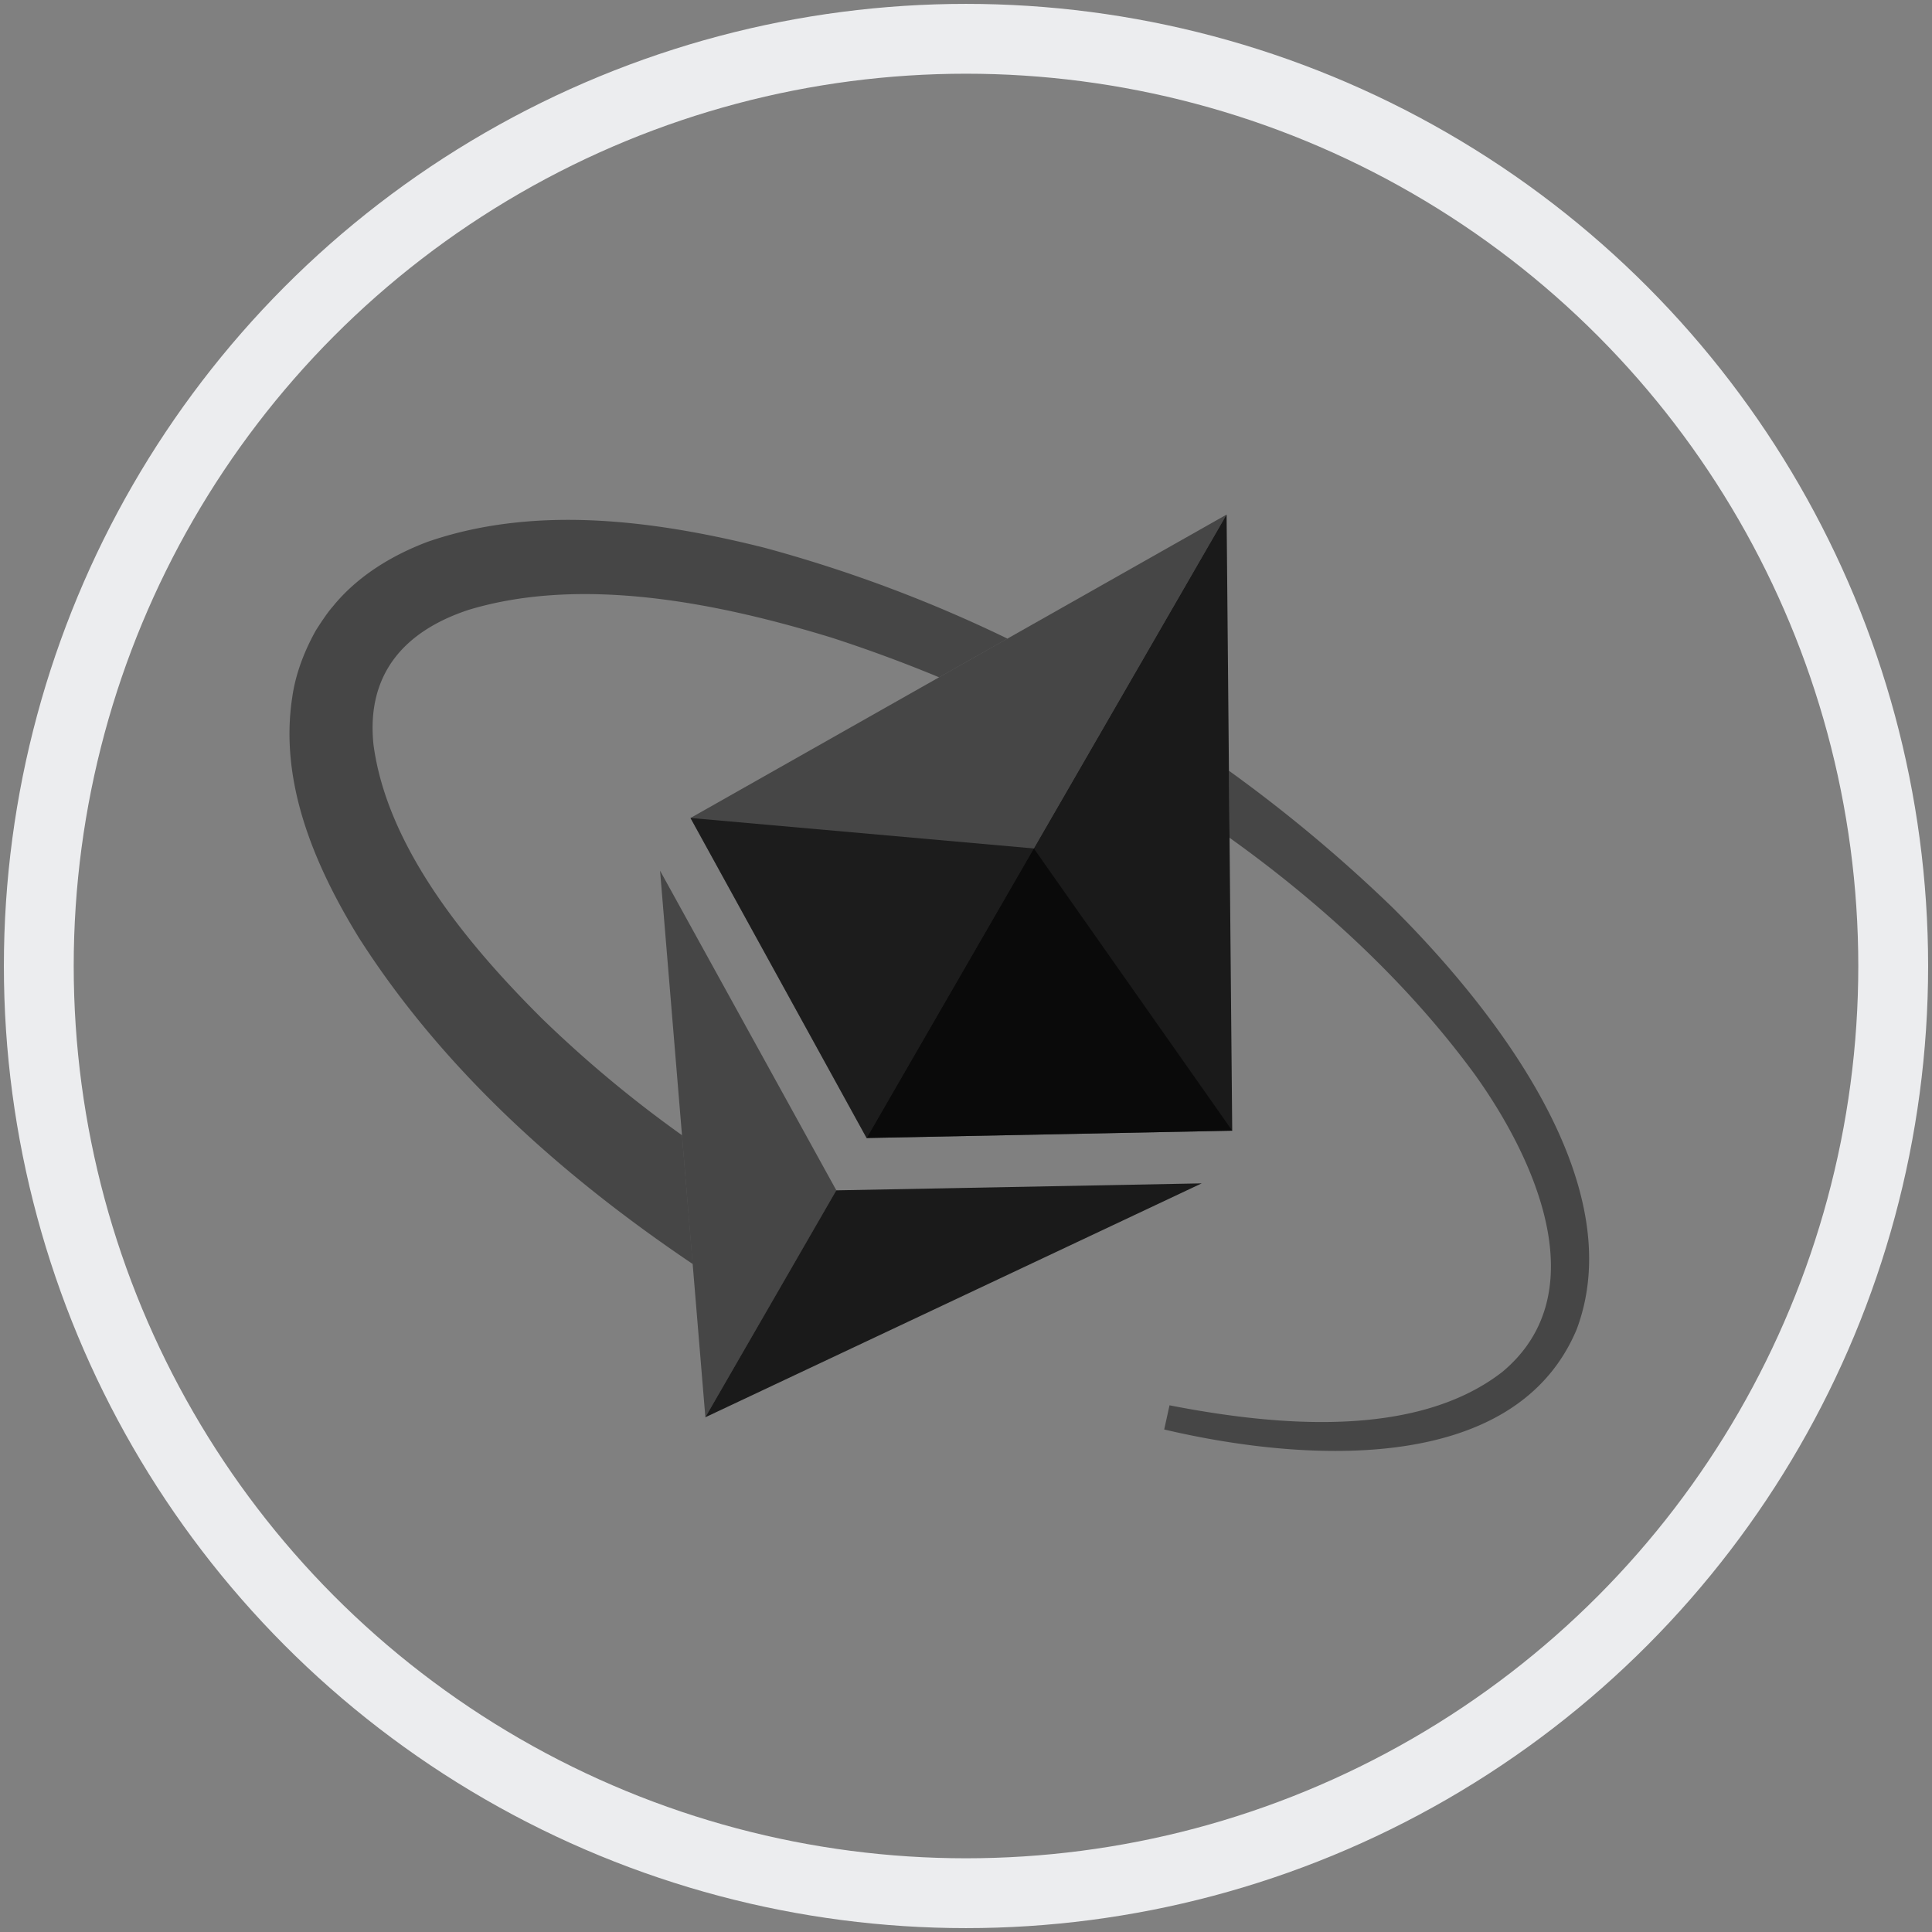
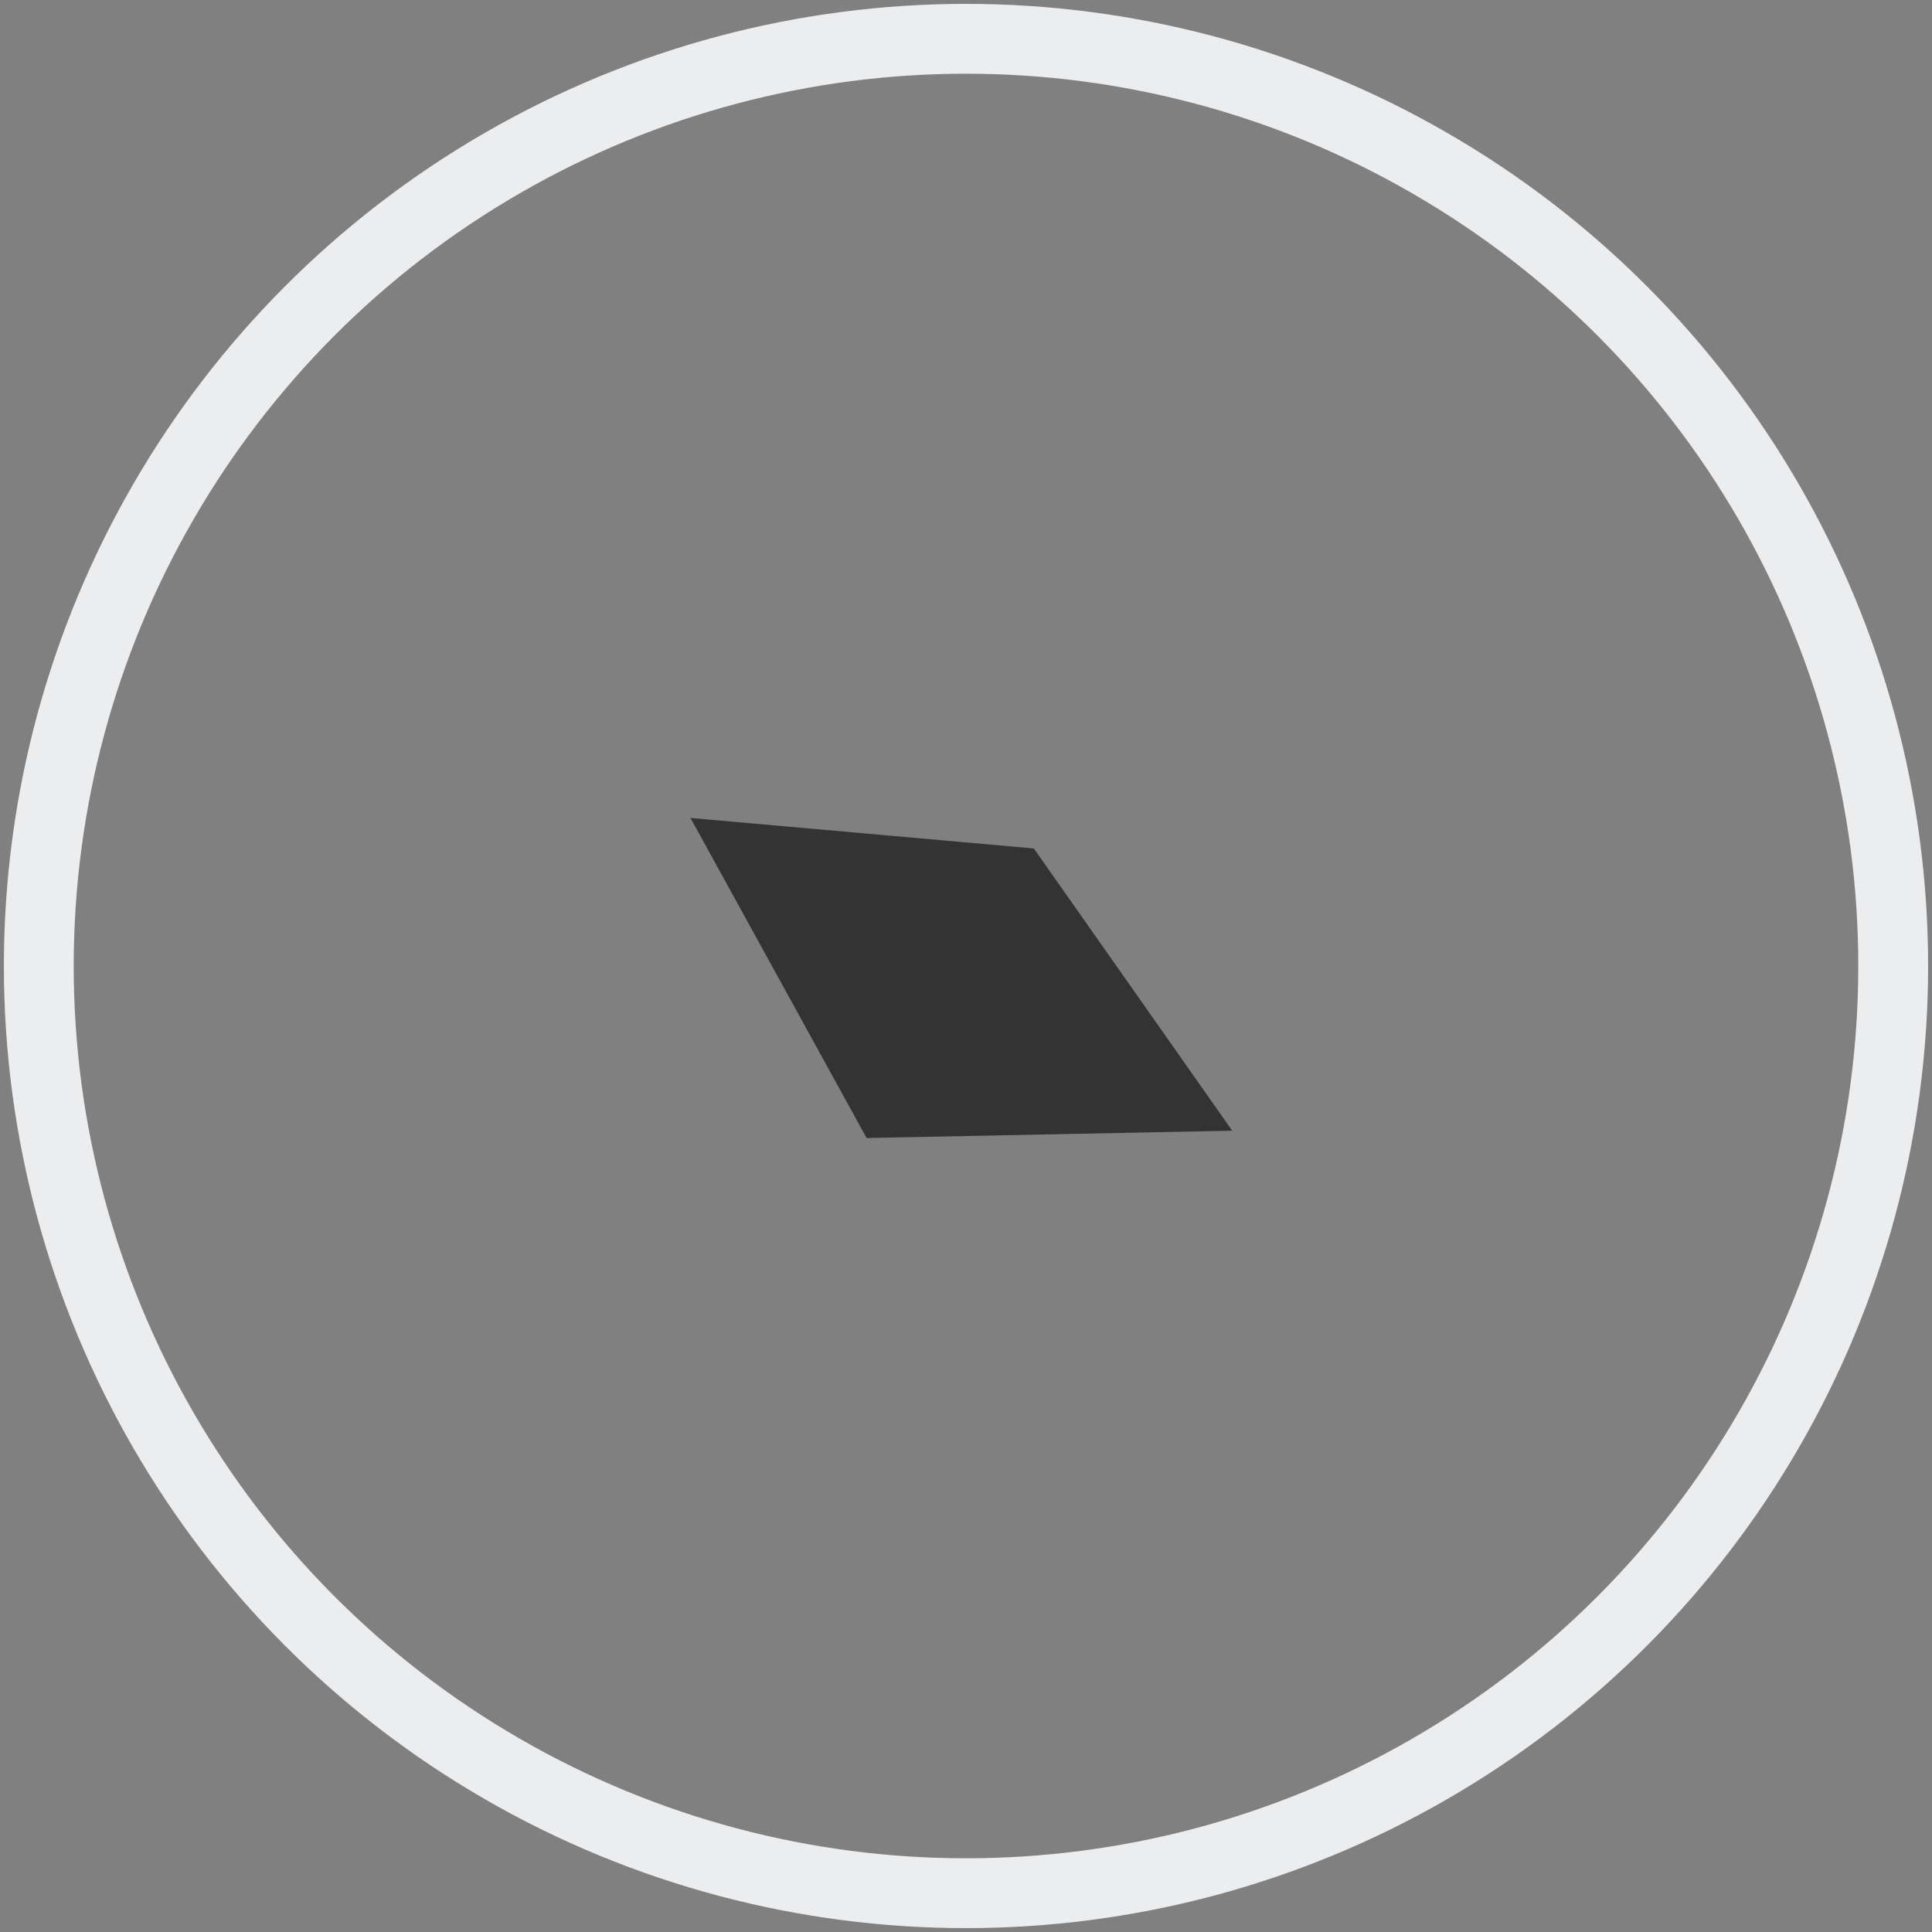
<svg xmlns="http://www.w3.org/2000/svg" width="498" height="498" fill="none" class="MuiBox-root mui-16n7sxy-totalIcon">
  <rect width="100%" height="100%" fill="#808080" stroke="none" />
  <circle cx="249" cy="249" r="239" stroke="#ECEDEF" stroke-linecap="round" stroke-width="18" />
  <path opacity=".6" d="M223.38 293.34l94.24-1.89-51.14-72.75-88.5-7.86 45.4 82.5z" fill="#000" />
-   <path opacity=".8" d="M309.75 305.03l-94.18 1.8-33.76 58.49 127.94-60.29z" fill="#000" />
-   <path opacity=".45" d="M215.59 306.85l-45.45-82.42 11.68 140.9 33.77-58.48zM266.47 218.71l49.7-86.07-138.19 78.21 45.4 82.5 43.1-74.64z" fill="#000" />
-   <path opacity=".8" d="M223.38 293.34l94.24-1.89-1.45-158.82-92.79 160.71z" fill="#000" />
-   <path opacity=".45" fill-rule="evenodd" clip-rule="evenodd" d="M242.06 174.58l17.62-9.97a358.3 358.3 0 0 0-62.7-23.44c-27.8-6.94-58.83-11.2-86.84-1.48-9.28 3.52-18.1 8.91-24.4 16.7-1.42 1.61-3.1 4.2-4.27 6.02-2.97 5.28-5.27 11.21-6.12 17.2-3.46 22.18 5.92 43.77 17.08 61.98 21.8 34.22 52.66 61.67 86.12 84.22l-2.76-33.2a310.77 310.77 0 0 1-36-29.98c-18.82-18.7-40.01-43.92-43.53-70.79-1.84-18.13 7.98-29.18 24.53-34.64 29.4-8.88 64.55-1.72 93.59 7.17a370.77 370.77 0 0 1 27.68 10.21zm74.87 41.36c24.45 17.49 46.36 38 63.17 60.95 15.25 21.23 31.61 56.26 7.21 76.69-22.52 17.56-59.12 13.86-85.85 8.66l-1.37 6.23c33.5 7.9 89.98 12.96 106.3-25.75 14.28-37.93-21.89-83.33-47.27-108.62a381.25 381.25 0 0 0-42.35-35.44l.16 17.28z" fill="#000" />
</svg>